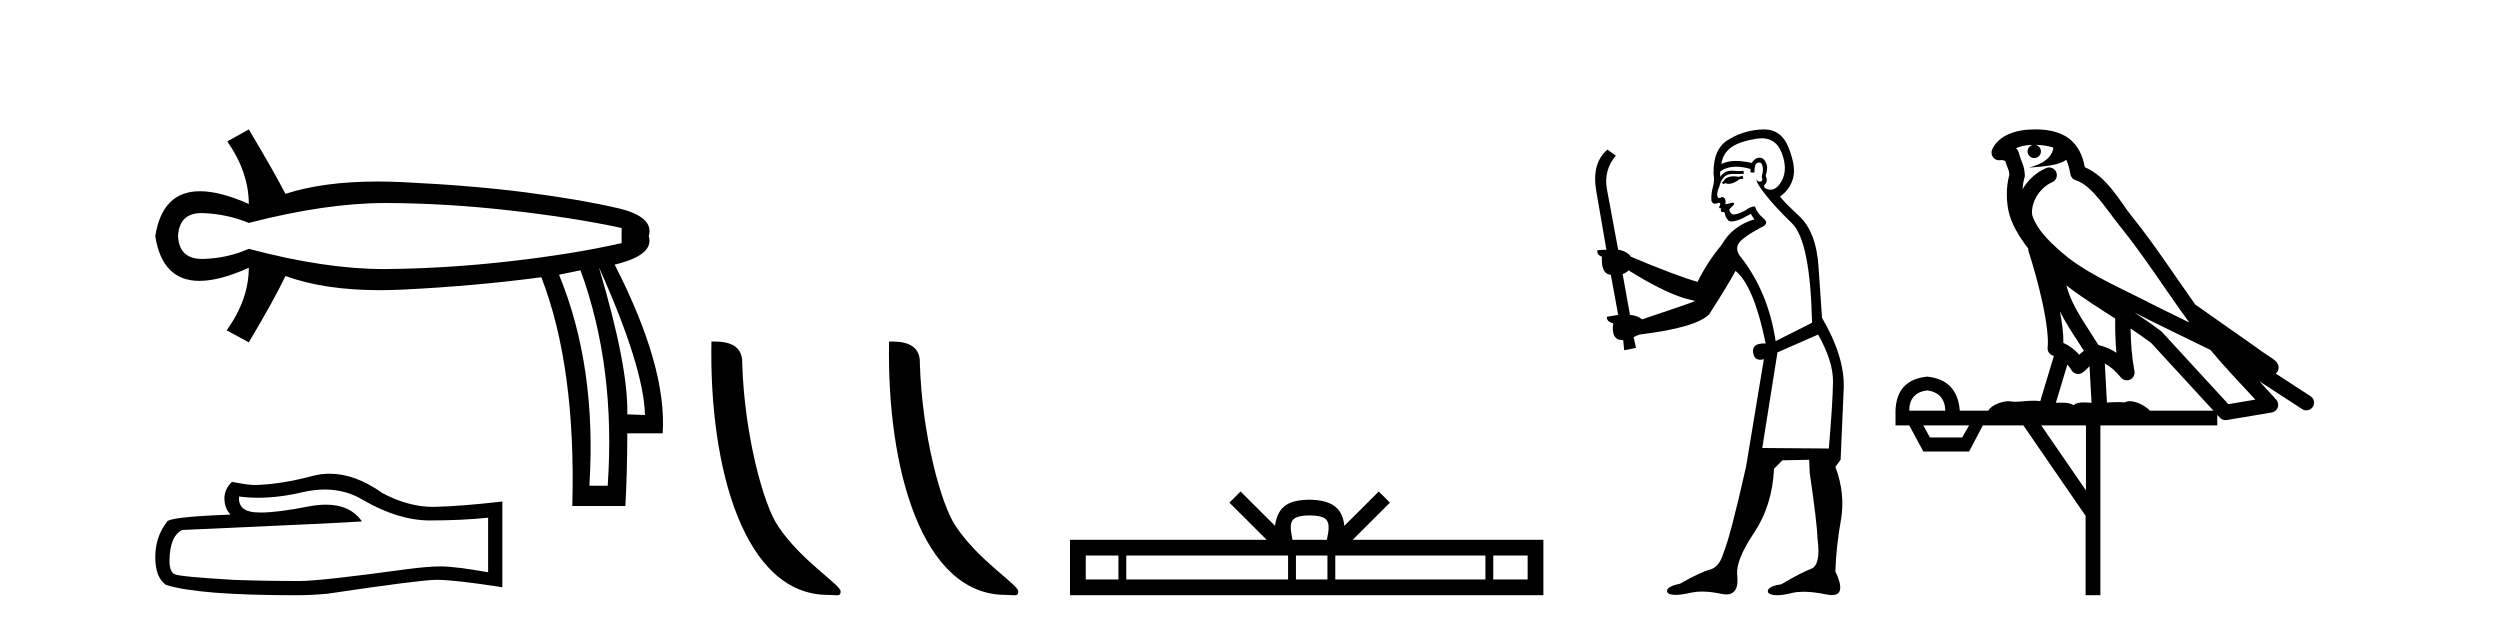
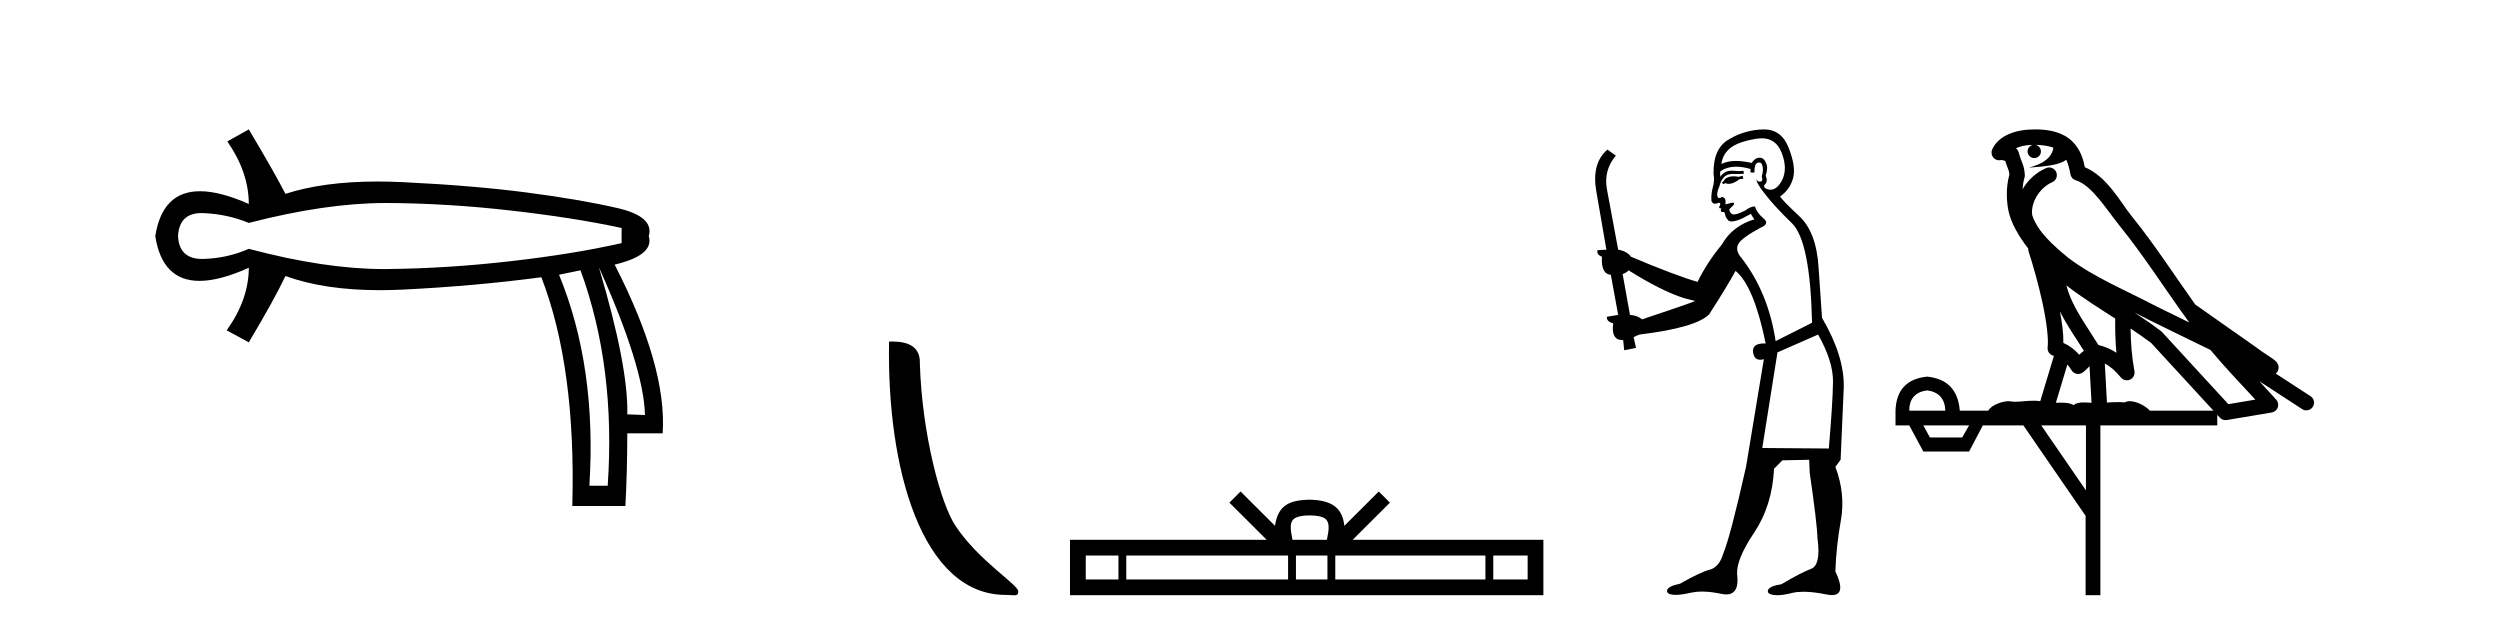
<svg xmlns="http://www.w3.org/2000/svg" width="163.0" height="41.0">
  <path d="M 25.143 13.236 Q 25.204 13.236 25.264 13.236 Q 29.199 13.257 33.339 13.731 Q 37.479 14.204 40.528 14.864 L 40.528 15.852 Q 37.438 16.553 33.318 17.027 Q 29.199 17.5 25.264 17.541 Q 25.149 17.543 25.032 17.543 Q 21.18 17.543 16.221 16.223 Q 14.821 16.841 13.255 16.882 Q 13.214 16.883 13.174 16.883 Q 11.688 16.883 11.607 15.399 Q 11.687 13.893 13.138 13.893 Q 13.196 13.893 13.255 13.895 Q 14.821 13.957 16.221 14.534 Q 21.251 13.236 25.143 13.236 ZM 39.045 17.418 Q 41.97 23.927 42.052 27.058 L 42.052 27.058 L 40.899 27.017 Q 40.981 23.927 39.045 17.418 ZM 37.85 17.624 Q 40.157 23.927 39.622 31.672 L 38.427 31.672 Q 38.921 23.927 36.449 17.912 L 37.85 17.624 ZM 16.221 8.437 L 14.821 9.22 Q 16.221 11.238 16.221 13.298 Q 14.347 12.468 13.039 12.468 Q 10.581 12.468 10.124 15.399 Q 10.579 18.313 13.01 18.313 Q 14.326 18.313 16.221 17.459 L 16.221 17.459 Q 16.221 19.519 14.78 21.538 L 16.221 22.32 Q 17.869 19.56 18.611 17.995 Q 21.144 18.919 24.771 18.919 Q 25.51 18.919 26.294 18.88 Q 30.929 18.654 35.296 18.077 Q 37.562 23.927 37.315 32.991 L 40.775 32.991 Q 40.899 30.725 40.899 28.253 L 43.206 28.253 Q 43.494 23.927 40.075 17.253 Q 42.67 16.635 42.3 15.399 Q 42.67 14.122 40.26 13.566 Q 37.85 13.01 34.39 12.557 Q 30.929 12.103 26.294 11.877 Q 25.43 11.835 24.621 11.835 Q 21.091 11.835 18.611 12.639 Q 17.869 11.197 16.221 8.437 Z" style="fill:#000000;stroke:none" />
-   <path d="M 21.173 31.917 Q 22.544 31.917 23.674 32.6 Q 25.972 33.933 28.029 33.933 Q 30.099 33.933 31.826 33.755 L 31.826 37.311 Q 29.68 36.93 28.728 36.93 L 28.702 36.93 Q 27.928 36.93 26.544 37.108 Q 20.918 37.882 19.534 37.882 Q 17.235 37.882 15.204 37.806 Q 11.724 37.603 11.381 37.438 Q 11.051 37.285 11.051 36.562 Q 11.051 35.851 11.242 35.317 Q 11.432 34.784 11.877 34.555 Q 22.747 34.073 23.598 33.996 Q 22.84 32.904 21.25 32.904 Q 20.734 32.904 20.131 33.019 Q 18.106 33.417 17.009 33.417 Q 16.778 33.417 16.588 33.4 Q 15.508 33.298 15.585 32.371 L 15.585 32.371 Q 16.191 32.453 16.837 32.453 Q 18.193 32.453 19.724 32.092 Q 20.48 31.917 21.173 31.917 ZM 21.497 30.886 Q 20.947 30.886 20.41 31.025 Q 18.239 31.596 16.588 31.622 Q 16.181 31.622 15.127 31.419 Q 14.632 31.876 14.632 32.498 Q 14.632 33.12 15.026 33.552 Q 10.873 33.704 10.873 34.047 Q 10.124 35 10.124 36.333 Q 10.124 37.654 10.823 38.136 Q 12.931 38.809 19.293 38.809 Q 20.309 38.809 21.363 38.708 Q 27.255 37.832 28.385 37.806 Q 28.438 37.805 28.496 37.805 Q 29.657 37.805 32.753 38.289 L 32.753 32.676 L 32.728 32.701 Q 30.074 33.006 28.398 33.044 Q 28.312 33.047 28.225 33.047 Q 26.63 33.047 24.944 32.155 Q 23.159 30.886 21.497 30.886 Z" style="fill:#000000;stroke:none" />
-   <path d="M 53.981 38.787 C 54.593 38.787 54.809 38.924 54.809 38.556 C 54.809 38.119 52.239 36.571 50.735 34.312 C 49.77 32.909 48.537 28.327 48.394 23.73 C 48.465 22.222 46.985 22.268 46.386 22.268 C 46.226 30.581 48.542 38.787 53.981 38.787 Z" style="fill:#000000;stroke:none" />
  <path d="M 65.562 38.787 C 66.174 38.787 66.39 38.924 66.39 38.556 C 66.39 38.119 63.82 36.571 62.316 34.312 C 61.351 32.909 60.118 28.327 59.975 23.73 C 60.047 22.222 58.567 22.268 57.967 22.268 C 57.807 30.581 60.123 38.787 65.562 38.787 Z" style="fill:#000000;stroke:none" />
  <path d="M 85.39 33.604 C 85.891 33.604 86.192 33.689 86.348 33.778 C 86.802 34.068 86.585 34.761 86.512 35.195 L 84.268 35.195 C 84.214 34.752 83.969 34.076 84.433 33.778 C 84.589 33.689 84.89 33.604 85.39 33.604 ZM 72.922 36.222 L 72.922 37.782 L 70.792 37.782 L 70.792 36.222 ZM 83.983 36.222 L 83.983 37.782 L 73.434 37.782 L 73.434 36.222 ZM 86.549 36.222 L 86.549 37.782 L 84.496 37.782 L 84.496 36.222 ZM 96.849 36.222 L 96.849 37.782 L 87.061 37.782 L 87.061 36.222 ZM 99.602 36.222 L 99.602 37.782 L 97.361 37.782 L 97.361 36.222 ZM 80.884 32.045 L 80.158 32.773 L 82.587 35.195 L 69.764 35.195 L 69.764 38.809 L 100.629 38.809 L 100.629 35.195 L 88.194 35.195 L 90.622 32.773 L 89.896 32.045 L 87.651 34.284 C 87.516 32.927 86.586 32.615 85.39 32.577 C 84.112 32.611 83.328 32.9 83.129 34.284 L 80.884 32.045 Z" style="fill:#000000;stroke:none" />
  <path d="M 113.619 11.461 L 113.363 11.53 Q 113.184 11.495 113.03 11.495 Q 112.876 11.495 112.748 11.53 Q 112.492 11.615 112.44 11.717 Q 112.389 11.82 112.27 11.905 L 112.355 12.008 L 112.492 11.94 Q 112.599 11.988 112.72 11.988 Q 113.024 11.988 113.414 11.683 L 113.67 11.649 L 113.619 11.461 ZM 114.868 9.016 Q 115.791 9.016 116.164 9.958 Q 116.574 11.017 116.181 11.769 Q 115.853 12.37 115.438 12.37 Q 115.334 12.37 115.225 12.332 Q 114.934 12.23 115.054 12.042 Q 115.293 11.82 115.122 11.461 Q 115.293 10.915 115.156 10.658 Q 115.019 10.283 114.735 10.283 Q 114.631 10.283 114.507 10.334 Q 114.285 10.47 114.217 10.624 Q 113.644 10.494 113.187 10.494 Q 112.623 10.494 112.235 10.693 Q 112.321 10.009 112.885 9.599 Q 113.448 9.206 114.593 9.036 Q 114.736 9.016 114.868 9.016 ZM 106.188 17.628 Q 108.307 18.96 109.793 19.438 L 110.527 19.626 Q 109.793 19.917 107.06 20.822 Q 106.769 20.566 106.274 20.532 L 105.796 17.867 Q 106.018 17.799 106.188 17.628 ZM 114.707 10.595 Q 114.851 10.595 114.9 10.778 Q 115.003 11.068 114.866 11.495 Q 114.969 11.82 114.781 11.837 Q 114.749 11.842 114.722 11.842 Q 114.57 11.842 114.542 11.683 L 114.542 11.683 Q 114.456 11.871 115.071 12.64 Q 115.669 13.426 116.848 14.57 Q 118.026 15.732 118.146 21.044 L 115.771 22.24 Q 115.293 19.08 113.551 16.825 Q 113.124 16.347 113.329 15.92 Q 113.551 15.51 114.798 14.843 Q 115.413 14.587 114.969 14.228 Q 114.542 13.87 114.422 13.46 Q 114.132 13.46 113.807 13.716 Q 113.271 13.984 113.049 13.984 Q 113.003 13.984 112.97 13.972 Q 112.782 13.904 112.748 13.648 L 113.004 13.391 Q 113.124 13.289 113.004 13.204 L 112.492 13.323 Q 112.577 12.879 112.27 12.845 Q 112.162 12.914 112.092 12.914 Q 112.007 12.914 111.979 12.811 Q 111.911 12.589 112.099 12.162 Q 112.201 11.752 112.423 11.53 Q 112.628 11.34 112.95 11.34 Q 112.977 11.34 113.004 11.342 Q 113.124 11.347 113.241 11.347 Q 113.477 11.347 113.705 11.325 L 113.67 11.137 Q 113.542 11.154 113.393 11.154 Q 113.243 11.154 113.072 11.137 Q 112.993 11.128 112.919 11.128 Q 112.42 11.128 112.167 11.53 Q 112.133 11.273 112.167 11.171 Q 112.599 10.869 113.203 10.869 Q 113.625 10.869 114.132 11.017 L 114.132 11.239 Q 114.208 11.256 114.272 11.256 Q 114.337 11.256 114.388 11.239 Q 114.388 10.693 114.576 10.624 Q 114.649 10.595 114.707 10.595 ZM 118.539 21.813 Q 119.529 23.555 119.512 24.905 Q 119.495 26.254 119.239 29.243 L 114.9 29.209 L 115.891 22.974 L 118.539 21.813 ZM 115.015 8.437 Q 114.983 8.437 114.951 8.438 Q 113.773 8.472 112.782 9.053 Q 111.689 9.633 111.723 11.325 Q 111.808 11.786 111.672 12.23 Q 111.552 12.657 111.586 13.101 Q 111.66 13.284 111.82 13.284 Q 111.884 13.284 111.962 13.255 Q 112.042 13.22 112.09 13.22 Q 112.206 13.22 112.133 13.426 Q 112.065 13.46 112.099 13.545 Q 112.122 13.591 112.175 13.591 Q 112.201 13.591 112.235 13.579 L 112.235 13.579 Q 112.139 13.82 112.284 13.82 Q 112.293 13.82 112.304 13.819 Q 112.318 13.817 112.331 13.817 Q 112.459 13.817 112.475 13.972 Q 112.492 14.16 112.68 14.365 Q 112.753 14.439 112.904 14.439 Q 113.136 14.439 113.551 14.263 L 114.166 13.938 Q 114.217 14.092 114.388 14.297 Q 112.936 14.741 112.27 15.937 Q 111.296 17.115 110.681 18.379 Q 109.212 17.952 106.342 16.74 Q 106.086 16.381 105.505 16.278 L 104.771 12.332 Q 104.549 11.102 105.351 10.146 L 104.805 9.753 Q 103.746 10.658 104.087 12.52 L 104.737 16.278 L 104.156 16.312 Q 104.087 16.603 104.446 16.74 Q 104.378 17.867 105.027 17.918 L 105.505 20.532 Q 105.129 20.6 104.771 20.651 Q 104.737 20.976 105.181 21.078 Q 105.031 22.173 105.783 22.173 Q 105.806 22.173 105.83 22.172 L 105.898 22.838 L 106.667 22.684 L 106.513 21.984 Q 106.701 21.881 106.889 21.813 Q 110.561 21.369 111.433 20.498 Q 112.611 18.67 113.158 17.662 Q 114.354 18.636 115.122 22.394 Q 115.075 22.392 115.03 22.392 Q 114.221 22.392 114.302 22.974 Q 114.369 23.456 114.76 23.456 Q 114.869 23.456 115.003 23.419 L 115.003 23.419 L 113.841 30.439 Q 112.816 35 112.355 36.093 Q 112.099 36.964 111.501 37.135 Q 110.886 37.289 109.537 38.058 Q 108.785 38.211 108.7 38.468 Q 108.631 38.724 109.058 38.775 Q 109.146 38.786 109.252 38.786 Q 109.64 38.786 110.271 38.639 Q 110.592 38.57 110.973 38.57 Q 111.545 38.57 112.253 38.724 Q 112.415 38.756 112.552 38.756 Q 113.423 38.756 113.26 37.443 Q 113.192 36.486 114.371 34.727 Q 115.549 32.967 115.669 30.559 L 116.216 30.012 L 117.958 29.978 L 117.992 30.815 Q 118.47 34.095 118.505 35.137 Q 118.727 36.828 118.095 37.084 Q 117.445 37.323 116.147 38.092 Q 115.379 38.211 115.276 38.468 Q 115.191 38.724 115.635 38.792 Q 115.742 38.809 115.872 38.809 Q 116.263 38.809 116.865 38.656 Q 117.18 38.582 117.59 38.582 Q 118.225 38.582 119.085 38.758 Q 119.285 38.799 119.441 38.799 Q 120.401 38.799 119.666 37.255 Q 119.717 35.649 120.025 33.924 Q 120.332 32.199 119.666 30.439 L 120.008 29.978 L 120.213 25.263 Q 120.264 23.231 118.795 20.72 Q 118.727 19.797 118.573 17.474 Q 118.436 15.134 117.309 14.092 Q 116.181 13.033 116.062 12.811 Q 116.694 12.367 116.899 11.649 Q 117.121 10.915 116.626 9.651 Q 116.16 8.437 115.015 8.437 Z" style="fill:#000000;stroke:none" />
  <path d="M 132.711 9.444 C 133.165 9.448 133.563 9.513 133.879 9.628 C 133.826 10.005 133.594 10.588 132.271 10.932 C 133.502 10.843 134.306 10.742 134.722 10.414 C 134.872 10.752 134.953 11.134 134.989 11.353 C 135.019 11.541 135.154 11.696 135.337 11.752 C 136.391 12.075 137.317 13.629 138.206 14.728 C 139.808 16.707 141.194 18.912 142.741 21.026 C 142.027 20.676 141.314 20.326 140.597 19.976 C 138.604 18.928 136.558 18.102 134.85 16.81 C 133.856 15.983 132.872 15.129 132.503 14.04 C 132.375 13.201 133.003 12.229 133.798 11.883 C 134.015 11.792 134.14 11.563 134.099 11.332 C 134.057 11.1 133.861 10.928 133.626 10.918 C 133.619 10.918 133.611 10.918 133.604 10.918 C 133.533 10.918 133.462 10.933 133.397 10.963 C 132.761 11.24 132.217 11.735 131.871 12.342 C 131.888 12.085 131.925 11.822 131.997 11.585 C 132.015 11.529 132.022 11.47 132.019 11.411 C 132.002 11.099 131.949 10.882 131.88 10.698 C 131.812 10.514 131.737 10.35 131.614 9.924 C 131.584 9.821 131.523 9.73 131.438 9.665 C 131.674 9.561 131.97 9.477 132.328 9.454 C 132.4 9.449 132.468 9.449 132.538 9.447 L 132.538 9.447 C 132.343 9.49 132.197 9.664 132.197 9.872 C 132.197 10.112 132.393 10.307 132.633 10.307 C 132.874 10.307 133.069 10.112 133.069 9.872 C 133.069 9.658 132.915 9.481 132.711 9.444 ZM 134.725 18.609 C 135.747 19.396 136.84 20.083 137.911 20.769 C 137.903 21.509 137.921 22.253 137.99 22.999 C 137.641 22.771 137.258 22.6 136.814 22.492 C 136.154 21.42 135.43 20.432 134.988 19.384 C 134.896 19.167 134.81 18.896 134.725 18.609 ZM 134.306 20.299 C 134.766 21.223 135.354 22.054 135.872 22.877 C 135.773 22.944 135.683 23.014 135.611 23.082 C 135.593 23.099 135.582 23.111 135.565 23.128 C 135.28 22.8 134.933 22.534 134.53 22.361 C 134.546 21.773 134.451 21.065 134.306 20.299 ZM 139.166 20.376 L 139.166 20.376 C 139.496 20.539 139.823 20.703 140.144 20.872 C 140.149 20.874 140.153 20.876 140.158 20.878 C 141.474 21.52 142.789 22.18 144.121 22.816 C 145.06 23.947 146.073 24.996 147.049 26.055 C 146.462 26.154 145.875 26.252 145.288 26.351 C 143.847 24.783 142.405 23.216 140.964 21.648 C 140.943 21.626 140.921 21.606 140.897 21.588 C 140.335 21.162 139.753 20.763 139.166 20.376 ZM 134.793 23.766 C 134.89 23.877 134.982 24.001 135.066 24.141 C 135.138 24.261 135.258 24.345 135.395 24.373 C 135.429 24.38 135.462 24.383 135.495 24.383 C 135.6 24.383 135.703 24.35 135.789 24.288 C 136 24.135 136.128 23.989 136.237 23.876 L 136.368 26.261 C 136.199 26.25 136.028 26.239 135.868 26.239 C 135.587 26.239 135.34 26.275 135.197 26.42 C 135.028 26.29 134.724 26.253 134.346 26.253 C 134.249 26.253 134.147 26.256 134.042 26.26 L 134.793 23.766 ZM 125.65 25.452 C 126.412 25.556 126.807 25.997 126.837 26.774 L 124.484 26.774 C 124.484 25.997 124.873 25.556 125.65 25.452 ZM 138.914 21.42 L 138.914 21.42 C 139.375 21.727 139.827 22.039 140.26 22.365 C 141.611 23.835 142.962 25.304 144.314 26.774 L 140.169 26.774 C 139.881 26.454 139.295 26.157 138.86 26.157 C 138.736 26.157 138.625 26.181 138.536 26.235 C 138.398 26.223 138.254 26.218 138.104 26.218 C 137.869 26.218 137.622 26.23 137.373 26.245 L 137.233 23.705 L 137.233 23.705 C 137.612 23.898 137.92 24.18 138.289 24.618 C 138.386 24.734 138.528 24.796 138.672 24.796 C 138.745 24.796 138.818 24.78 138.887 24.748 C 139.092 24.651 139.207 24.427 139.166 24.203 C 138.996 23.286 138.926 22.359 138.914 21.42 ZM 128.384 27.738 L 127.935 28.522 L 125.829 28.522 L 125.403 27.738 ZM 136.004 27.738 L 136.004 31.974 L 133.09 27.738 ZM 132.724 8.437 C 132.707 8.437 132.691 8.437 132.675 8.437 C 132.539 8.438 132.402 8.443 132.264 8.452 L 132.263 8.452 C 131.092 8.528 130.214 9.003 129.889 9.749 C 129.813 9.923 129.842 10.125 129.963 10.271 C 130.06 10.387 130.202 10.451 130.349 10.451 C 130.387 10.451 130.425 10.447 130.464 10.438 C 130.494 10.431 130.499 10.427 130.505 10.427 C 130.511 10.427 130.517 10.432 130.555 10.441 C 130.592 10.449 130.654 10.467 130.738 10.489 C 130.829 10.772 130.9 10.942 130.94 11.049 C 130.985 11.17 131 11.213 131.011 11.386 C 130.751 12.318 130.852 13.254 130.949 13.729 C 131.11 14.516 131.597 15.378 132.234 16.194 C 132.232 16.255 132.237 16.316 132.258 16.375 C 132.566 17.319 132.925 18.6 133.182 19.795 C 133.439 20.99 133.576 22.136 133.506 22.638 C 133.471 22.892 133.633 23.132 133.883 23.194 C 133.893 23.197 133.903 23.201 133.914 23.203 L 133.025 26.155 C 132.881 26.133 132.734 26.126 132.588 26.126 C 132.155 26.126 131.728 26.195 131.386 26.195 C 131.272 26.195 131.168 26.187 131.076 26.167 C 131.045 26.16 131.006 26.157 130.961 26.157 C 130.604 26.157 129.854 26.375 129.634 26.774 L 127.778 26.774 C 127.674 25.429 126.964 24.69 125.65 24.555 C 124.32 24.69 123.632 25.429 123.587 26.774 L 123.587 27.738 L 124.484 27.738 L 125.403 29.441 L 128.384 29.441 L 129.28 27.738 L 131.925 27.738 L 135.981 33.632 L 135.981 38.809 L 136.945 38.809 L 136.945 27.738 L 144.566 27.738 L 144.566 27.048 C 144.622 27.109 144.678 27.17 144.733 27.23 C 144.829 27.335 144.964 27.392 145.103 27.392 C 145.13 27.392 145.158 27.39 145.186 27.386 C 146.164 27.221 147.143 27.057 148.122 26.893 C 148.302 26.863 148.452 26.737 148.513 26.564 C 148.573 26.392 148.535 26.2 148.413 26.064 C 148.048 25.655 147.677 25.253 147.306 24.854 L 147.306 24.854 L 150.101 26.674 C 150.186 26.729 150.281 26.756 150.374 26.756 C 150.539 26.756 150.7 26.675 150.796 26.527 C 150.947 26.295 150.881 25.984 150.649 25.833 L 148.38 24.356 C 148.428 24.317 148.474 24.268 148.508 24.202 C 148.59 24.047 148.568 23.886 148.541 23.803 C 148.514 23.72 148.485 23.679 148.461 23.647 C 148.368 23.519 148.319 23.498 148.253 23.446 C 148.186 23.395 148.112 23.343 148.032 23.288 C 147.871 23.178 147.684 23.056 147.524 22.949 C 147.364 22.842 147.214 22.73 147.209 22.726 C 147.193 22.711 147.177 22.698 147.159 22.686 C 145.822 21.745 144.483 20.805 143.146 19.865 C 143.142 19.862 143.137 19.86 143.132 19.857 C 141.773 17.95 140.487 15.95 138.987 14.096 C 138.256 13.194 137.404 11.524 135.929 10.901 C 135.848 10.459 135.665 9.754 135.113 9.217 C 134.518 8.638 133.656 8.437 132.724 8.437 Z" style="fill:#000000;stroke:none" />
</svg>